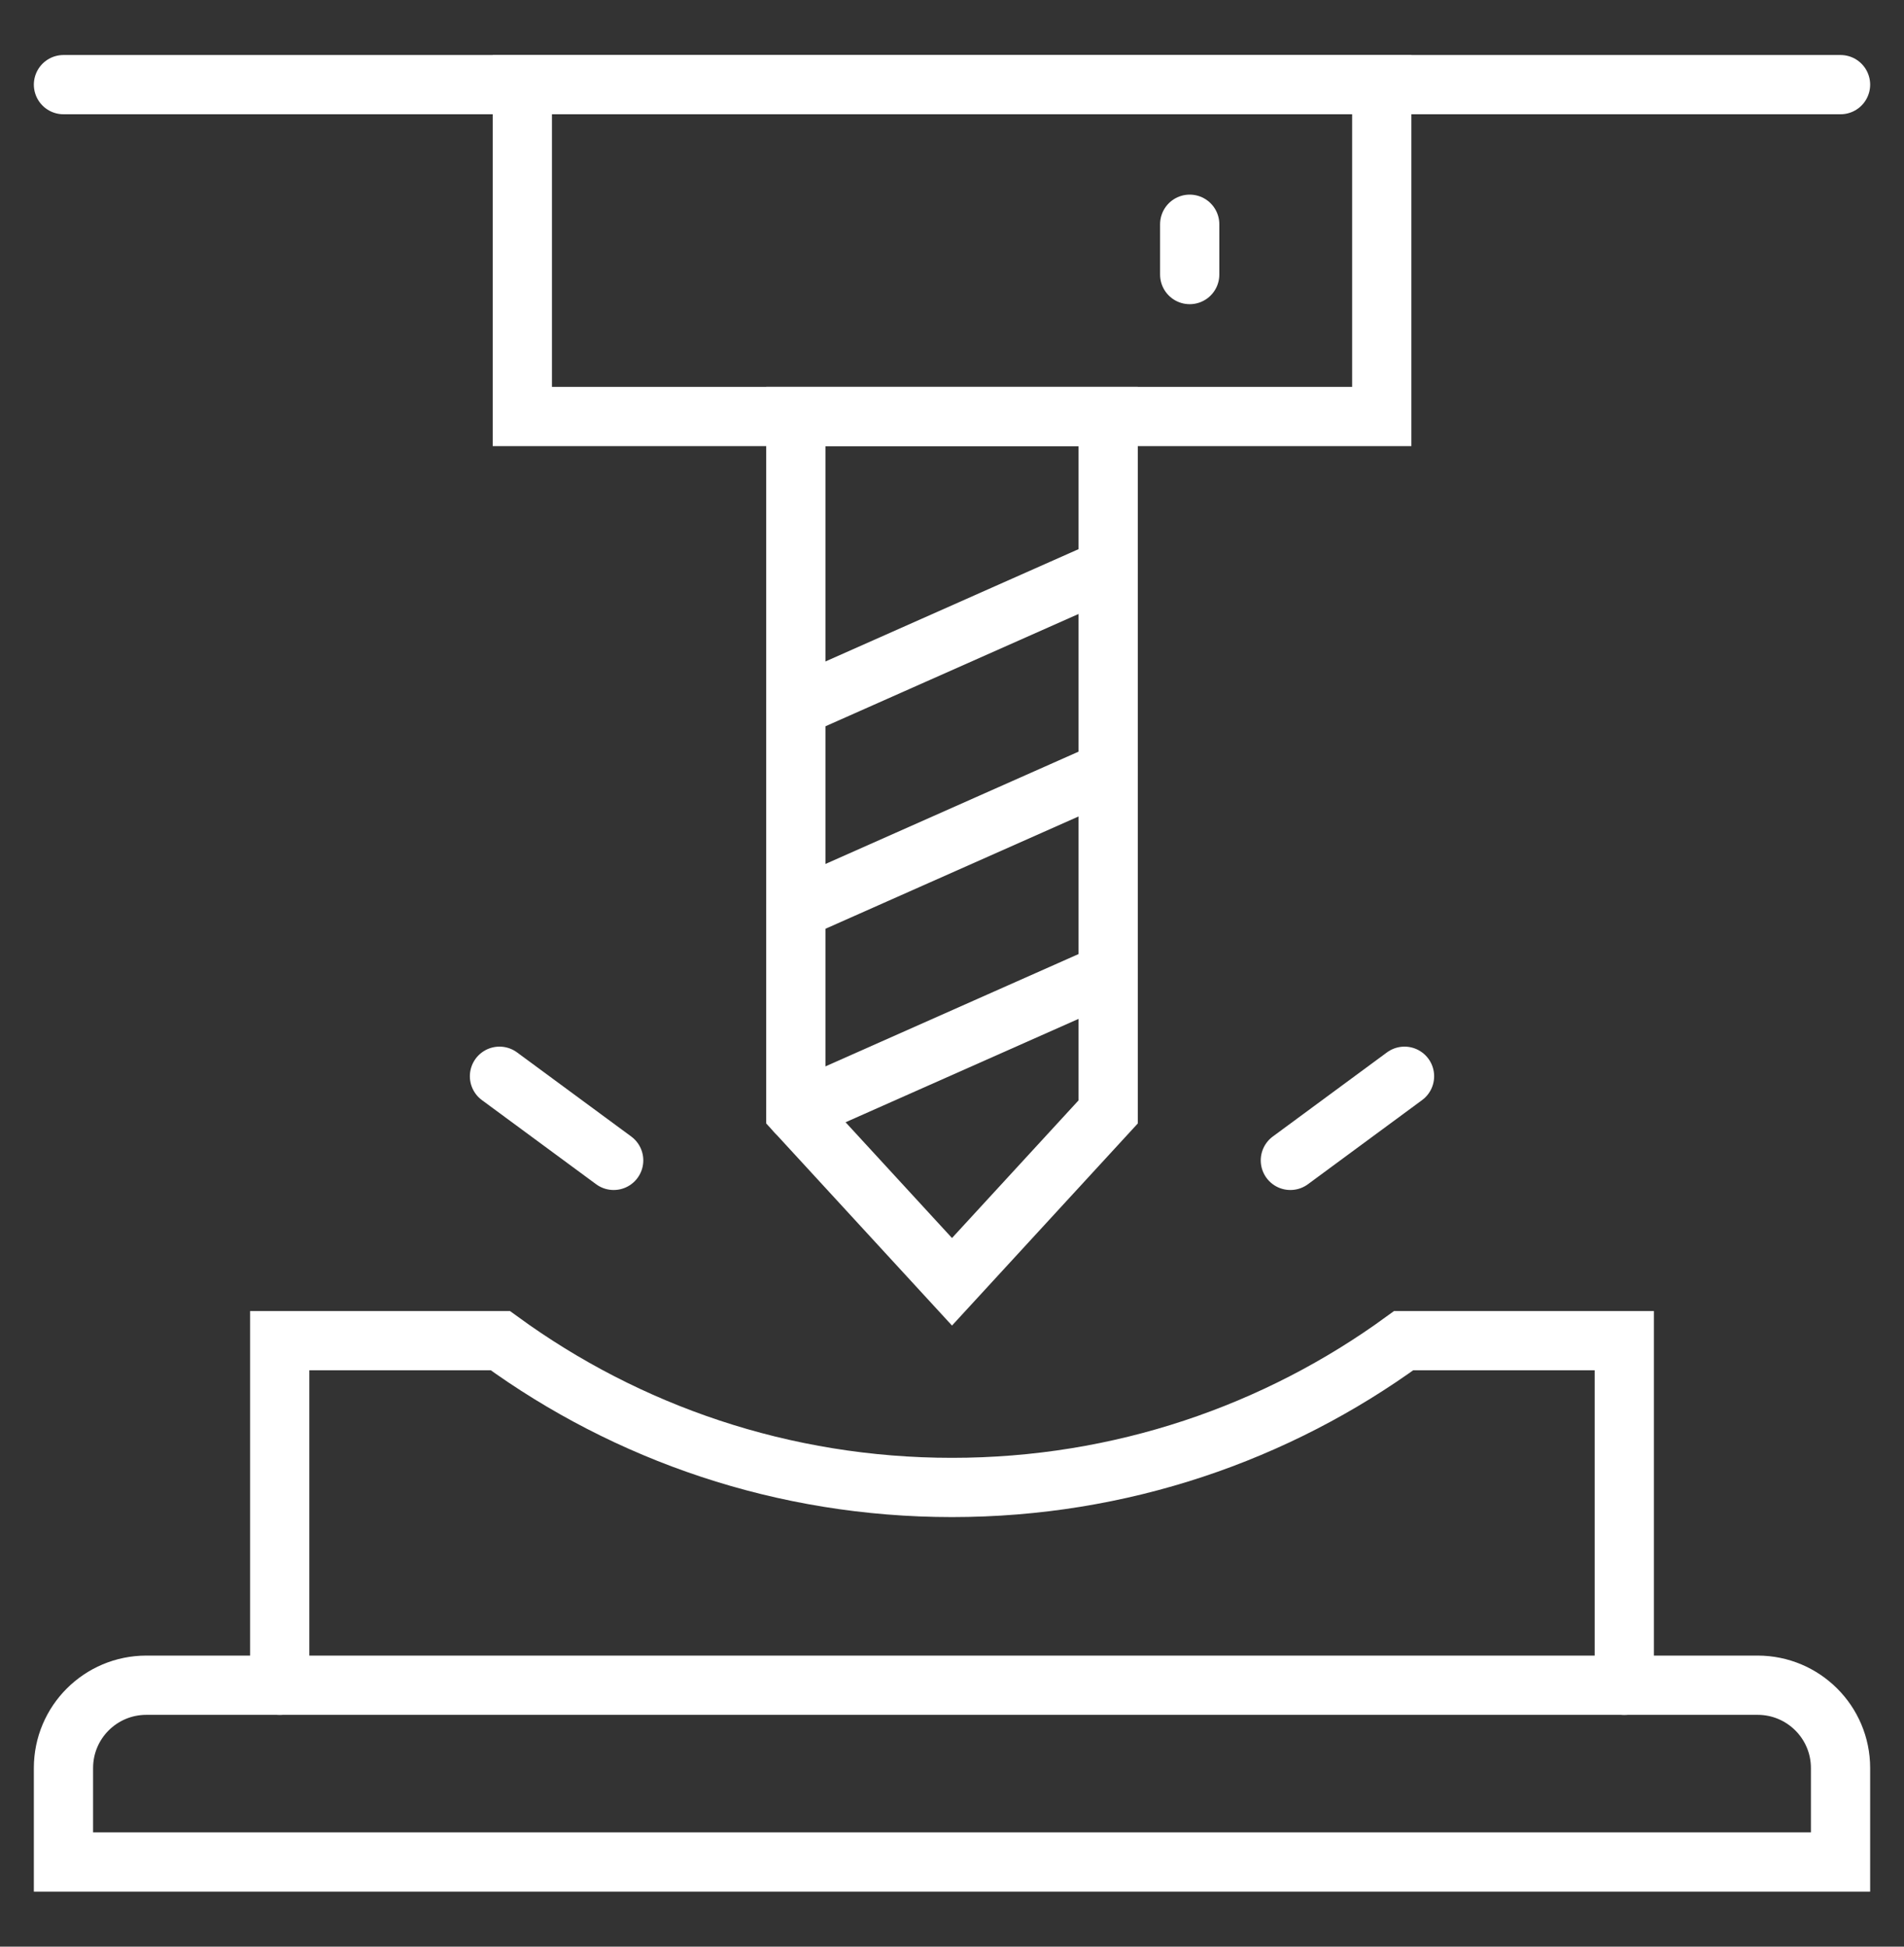
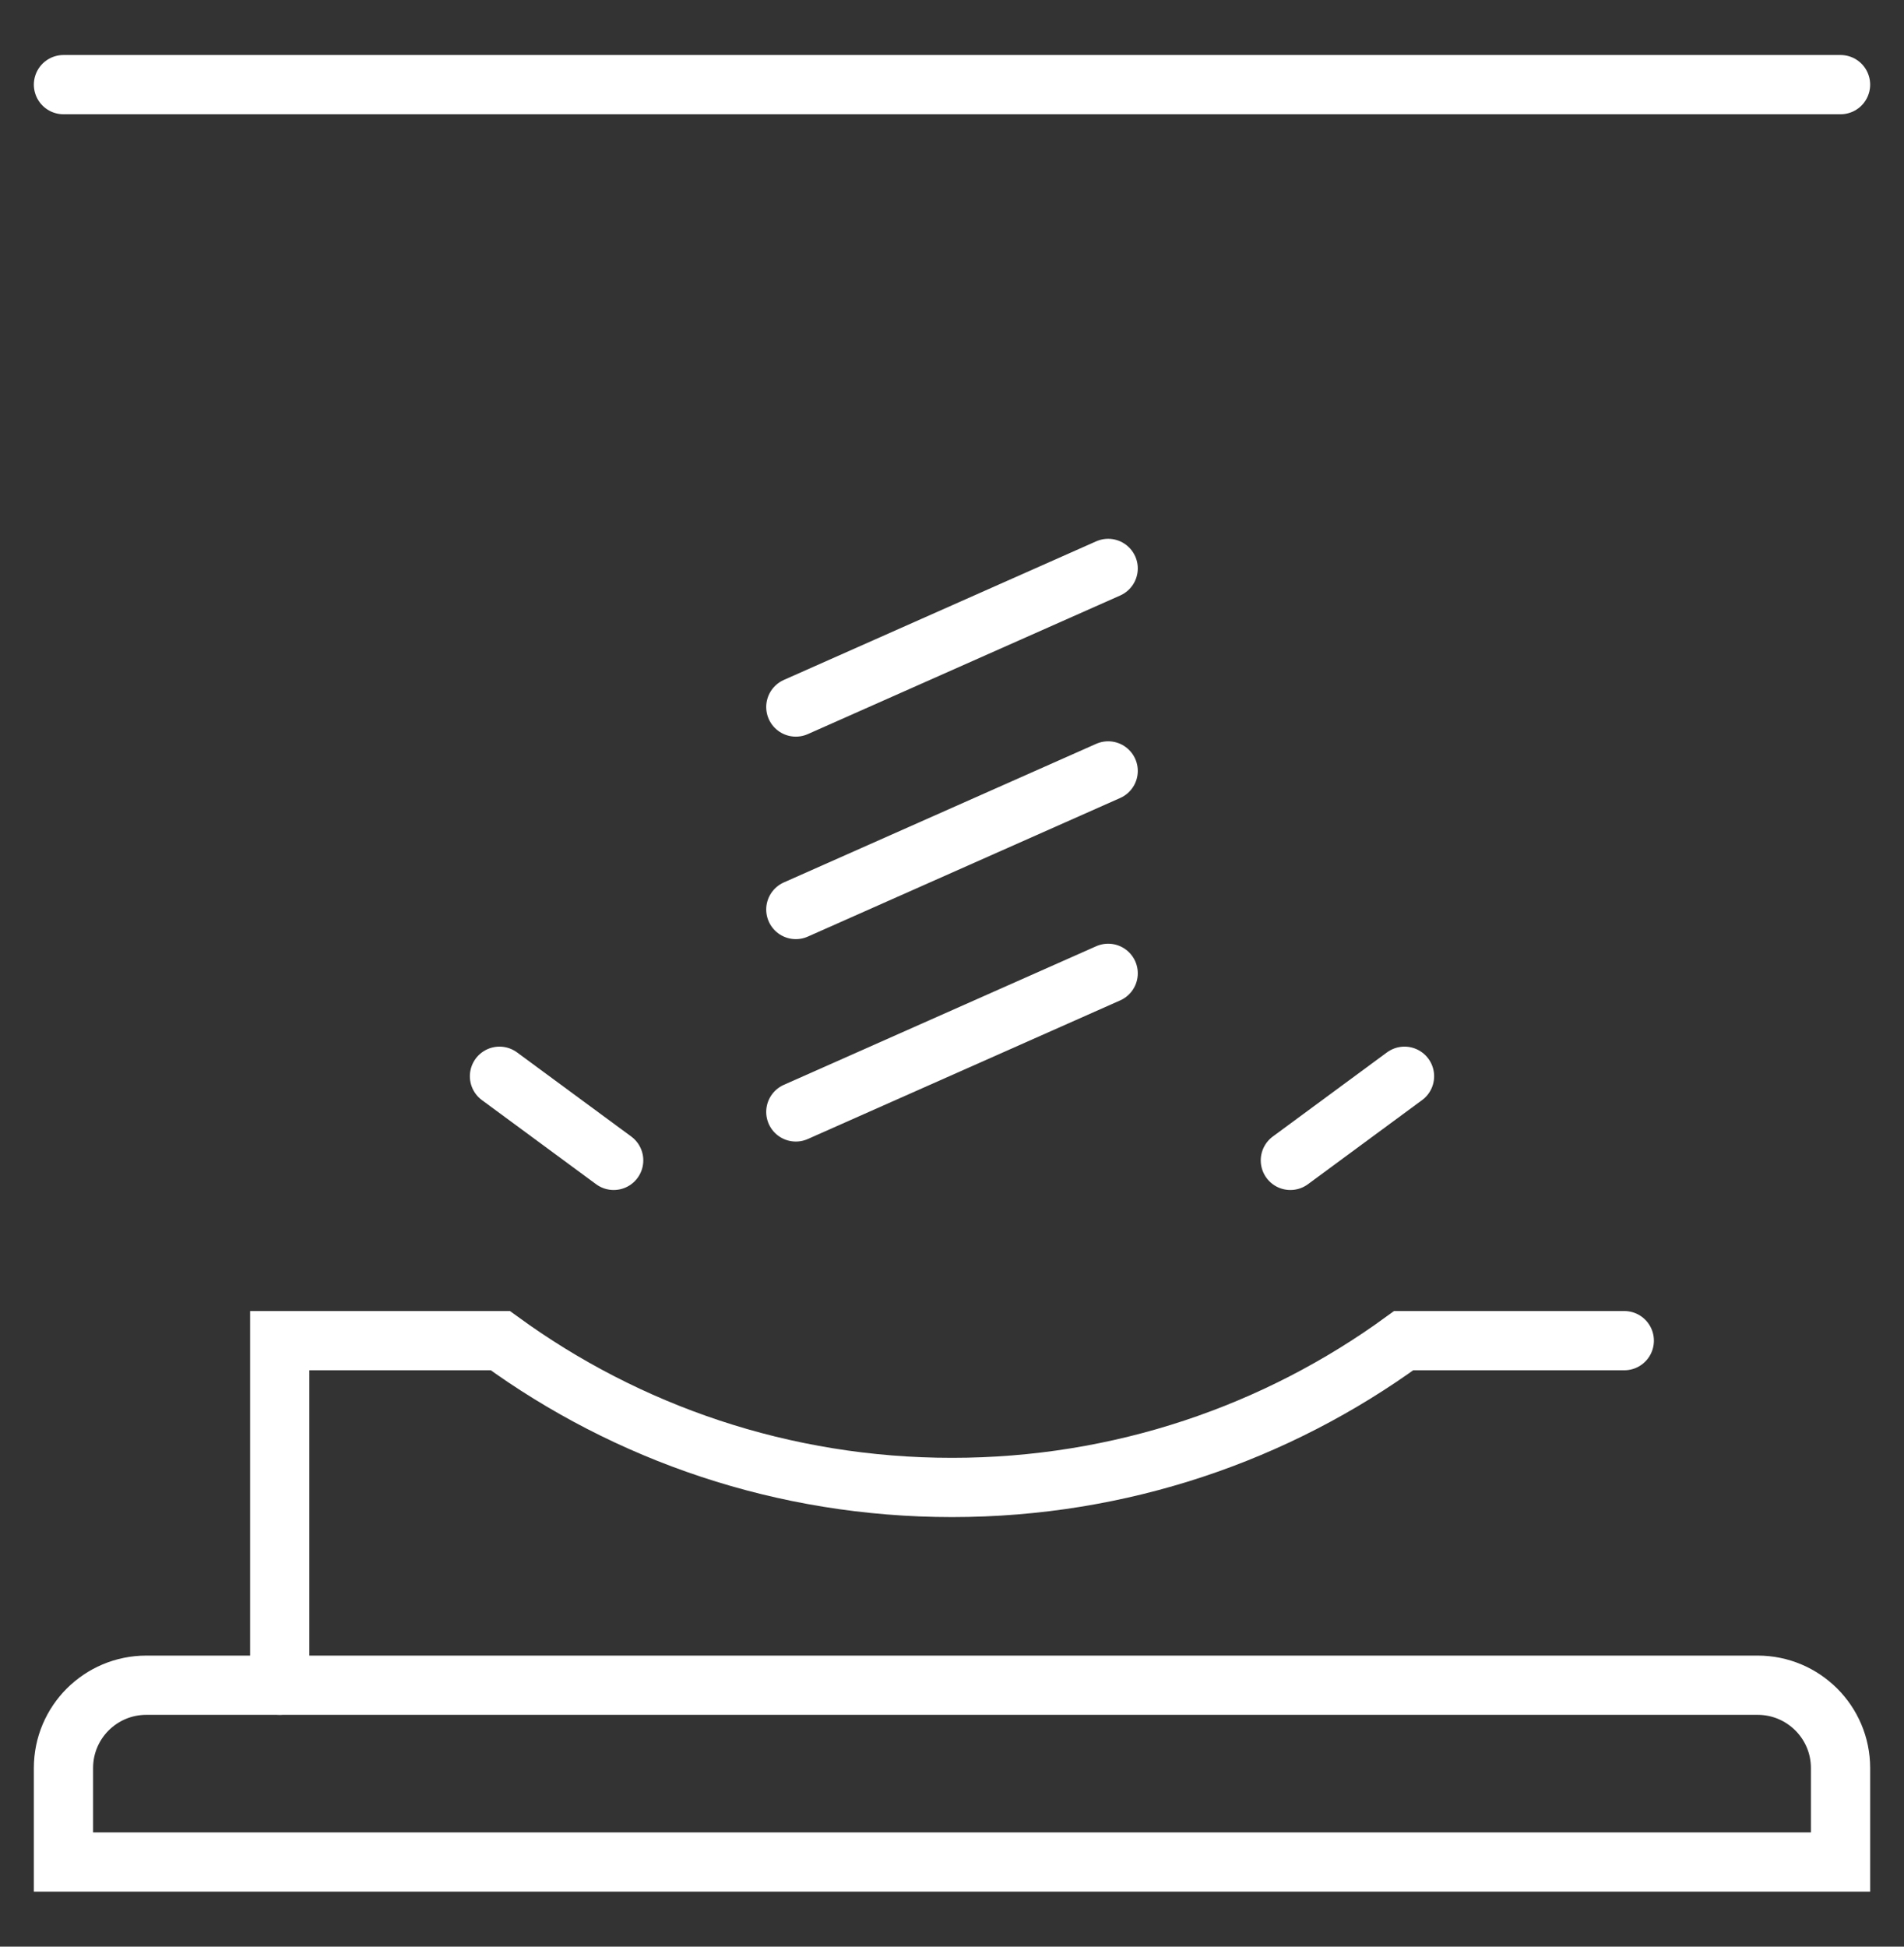
<svg xmlns="http://www.w3.org/2000/svg" version="1.1" id="Calque_1" x="0px" y="0px" width="45px" height="46px" viewBox="0 0 45 46" enable-background="new 0 0 45 46" xml:space="preserve">
  <rect x="0" y="0" width="45" height="46" fill="#333333" stroke="none" />
  <g>
    <line fill="none" stroke="#FFFFFF" stroke-width="1.4" stroke-linecap="round" stroke-miterlimit="10" x1="1.5" y1="2" x2="43.5" y2="2" />
-     <rect x="12.345" y="2" fill="none" stroke="#FFFFFF" stroke-width="1.4" stroke-linecap="round" stroke-miterlimit="10" width="20.312" height="7.842" />
    <path fill="none" stroke="#FFFFFF" stroke-width="1.4" stroke-linecap="round" stroke-miterlimit="10" d="M1.5,44h42v-2.221   c0-1.082-0.879-1.957-1.959-1.957H3.459c-1.082,0-1.959,0.875-1.959,1.957V44z" />
-     <polygon fill="none" stroke="#FFFFFF" stroke-width="1.4" stroke-linecap="round" stroke-miterlimit="10" points="18.809,26.275    22.5,30.289 26.191,26.275 26.191,9.842 18.809,9.842  " />
    <line fill="none" stroke="#FFFFFF" stroke-width="1.4" stroke-linecap="round" stroke-miterlimit="10" x1="18.809" y1="26.275" x2="26.191" y2="23" />
-     <path fill="none" stroke="#FFFFFF" stroke-width="1.4" stroke-linecap="round" stroke-miterlimit="10" d="M6.611,39.822V31.68   h5.214c2.997,2.182,6.686,3.469,10.675,3.469s7.679-1.287,10.675-3.469h5.214v8.143" />
+     <path fill="none" stroke="#FFFFFF" stroke-width="1.4" stroke-linecap="round" stroke-miterlimit="10" d="M6.611,39.822V31.68   h5.214c2.997,2.182,6.686,3.469,10.675,3.469s7.679-1.287,10.675-3.469h5.214" />
    <line fill="none" stroke="#FFFFFF" stroke-width="1.4" stroke-linecap="round" stroke-miterlimit="10" x1="30.497" y1="27.42" x2="33.195" y2="25.432" />
-     <line fill="none" stroke="#FFFFFF" stroke-width="1.4" stroke-linecap="round" stroke-miterlimit="10" x1="28.118" y1="5.299" x2="28.118" y2="6.488" />
    <line fill="none" stroke="#FFFFFF" stroke-width="1.4" stroke-linecap="round" stroke-miterlimit="10" x1="14.504" y1="27.42" x2="11.805" y2="25.432" />
    <line fill="none" stroke="#FFFFFF" stroke-width="1.4" stroke-linecap="round" stroke-miterlimit="10" x1="18.809" y1="21.492" x2="26.191" y2="18.217" />
    <line fill="none" stroke="#FFFFFF" stroke-width="1.4" stroke-linecap="round" stroke-miterlimit="10" x1="18.809" y1="16.707" x2="26.191" y2="13.432" />
  </g>
</svg>